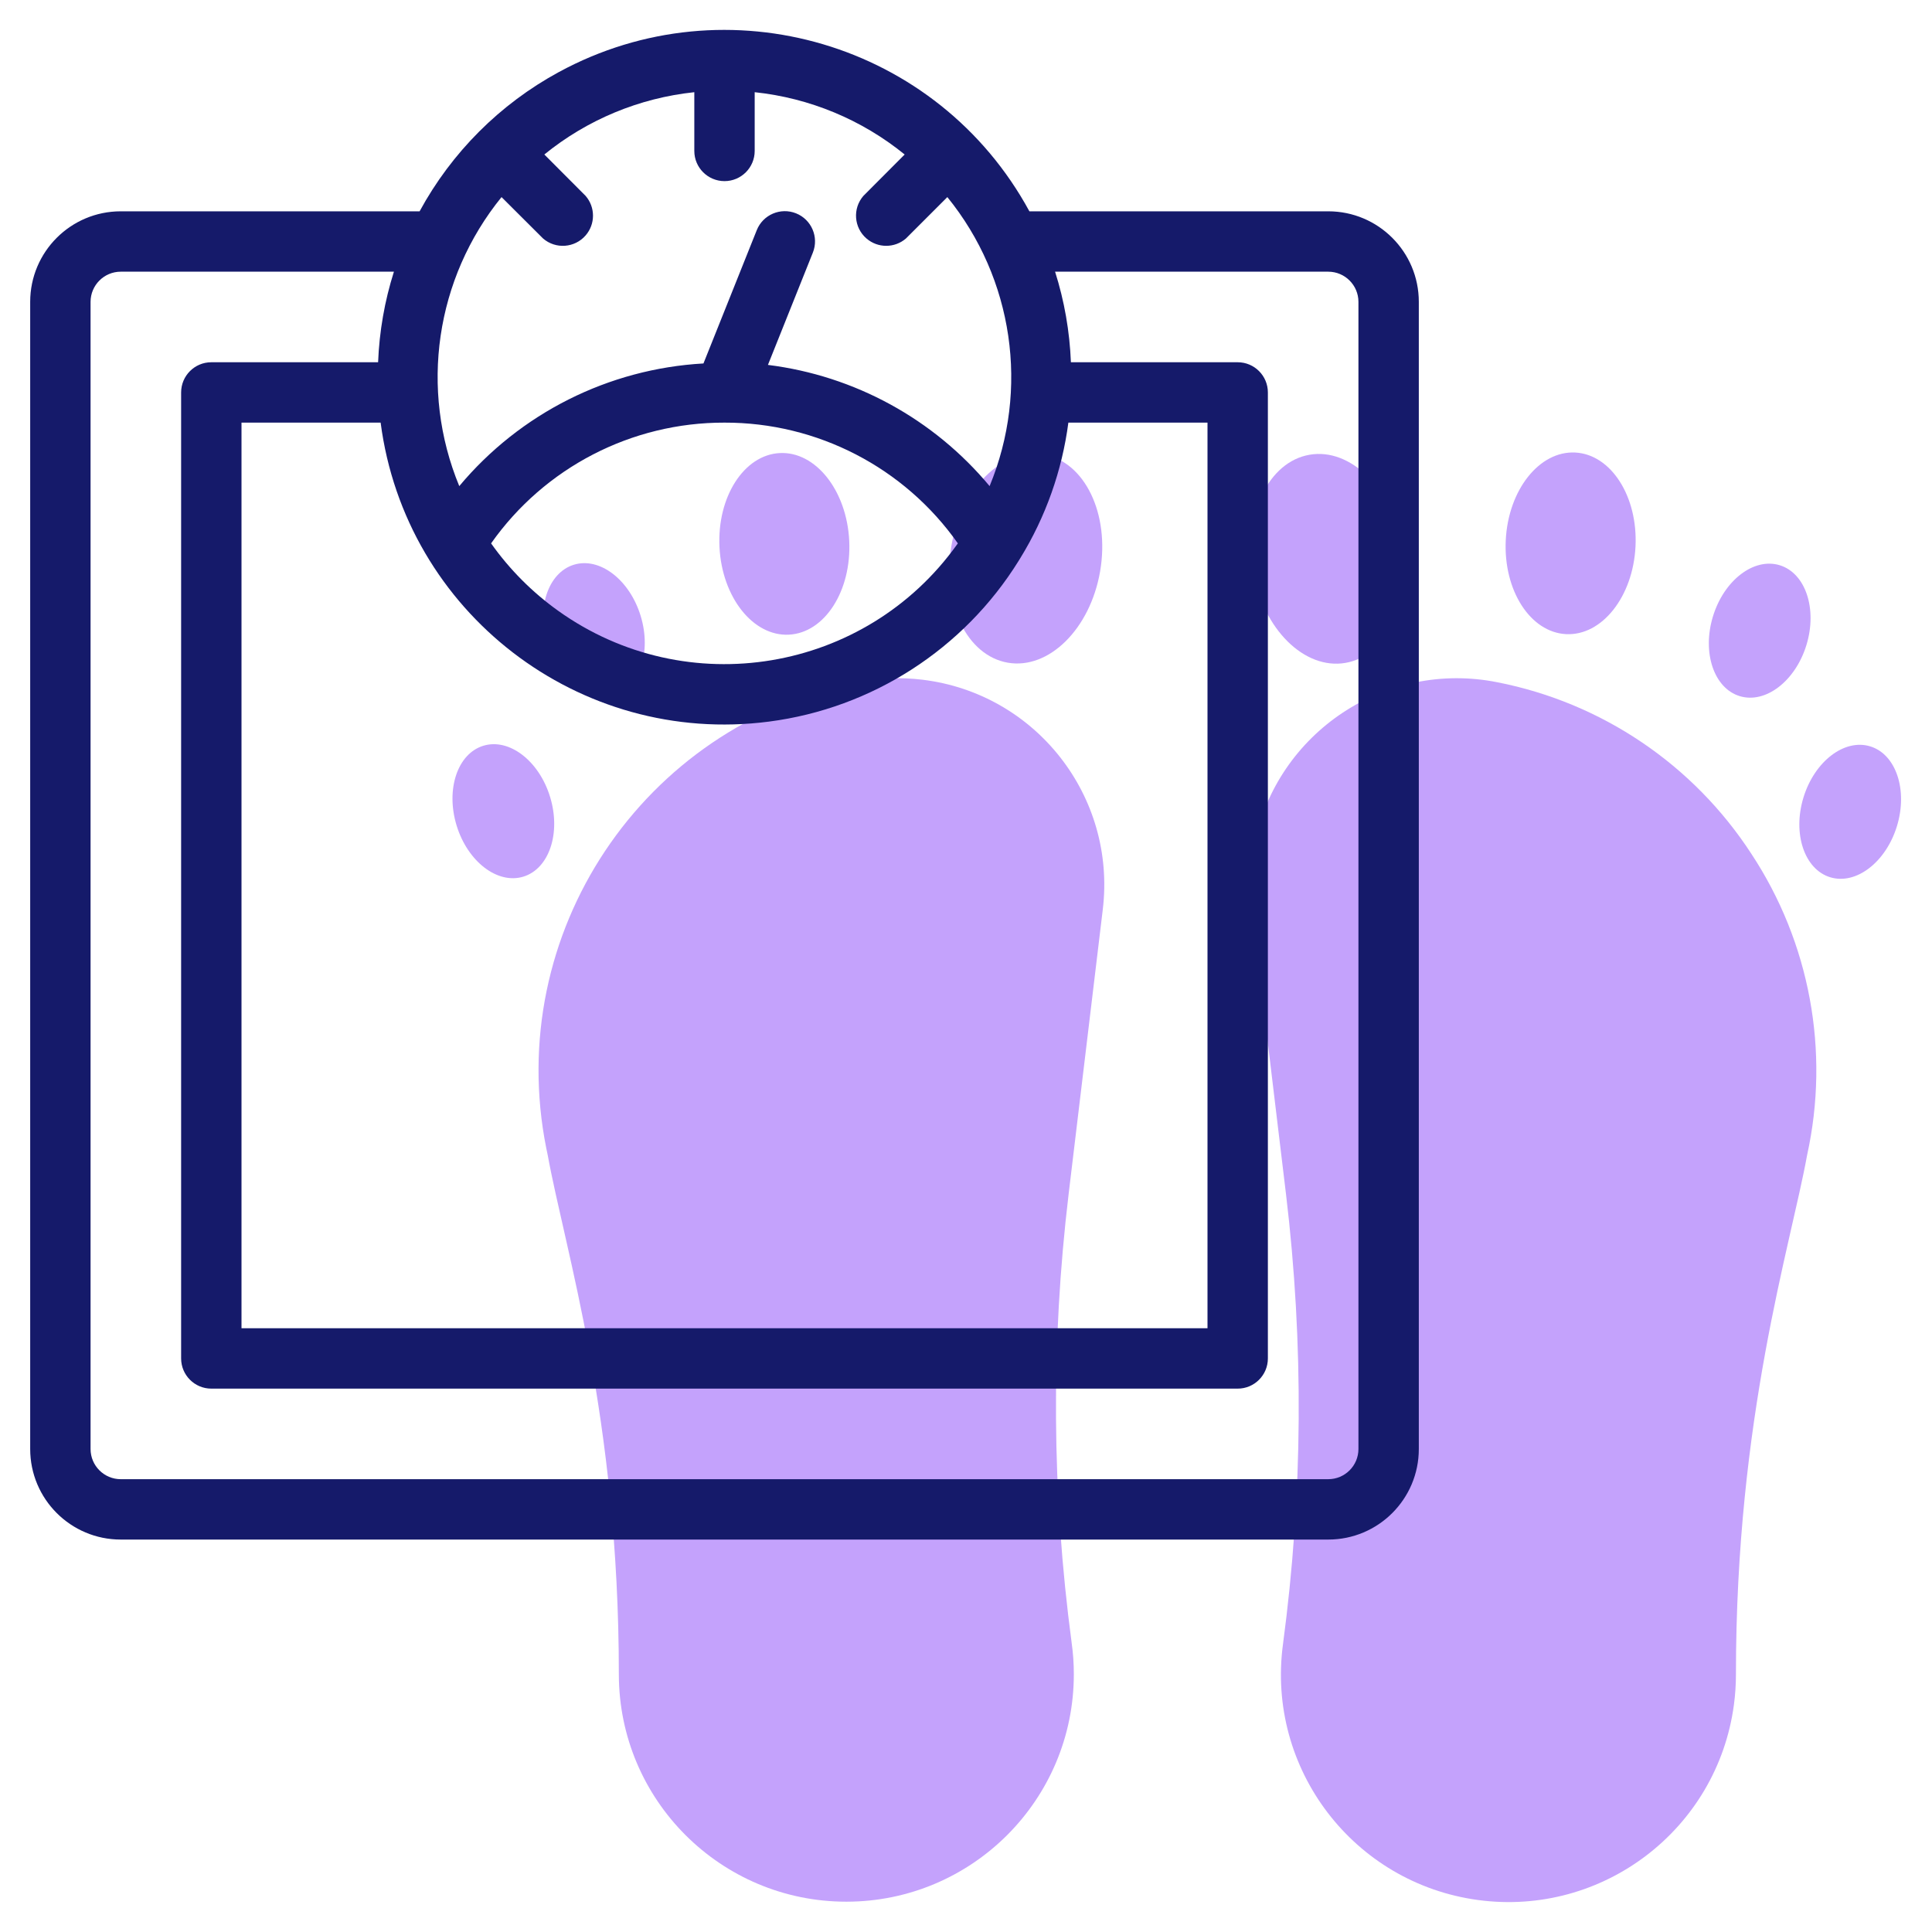
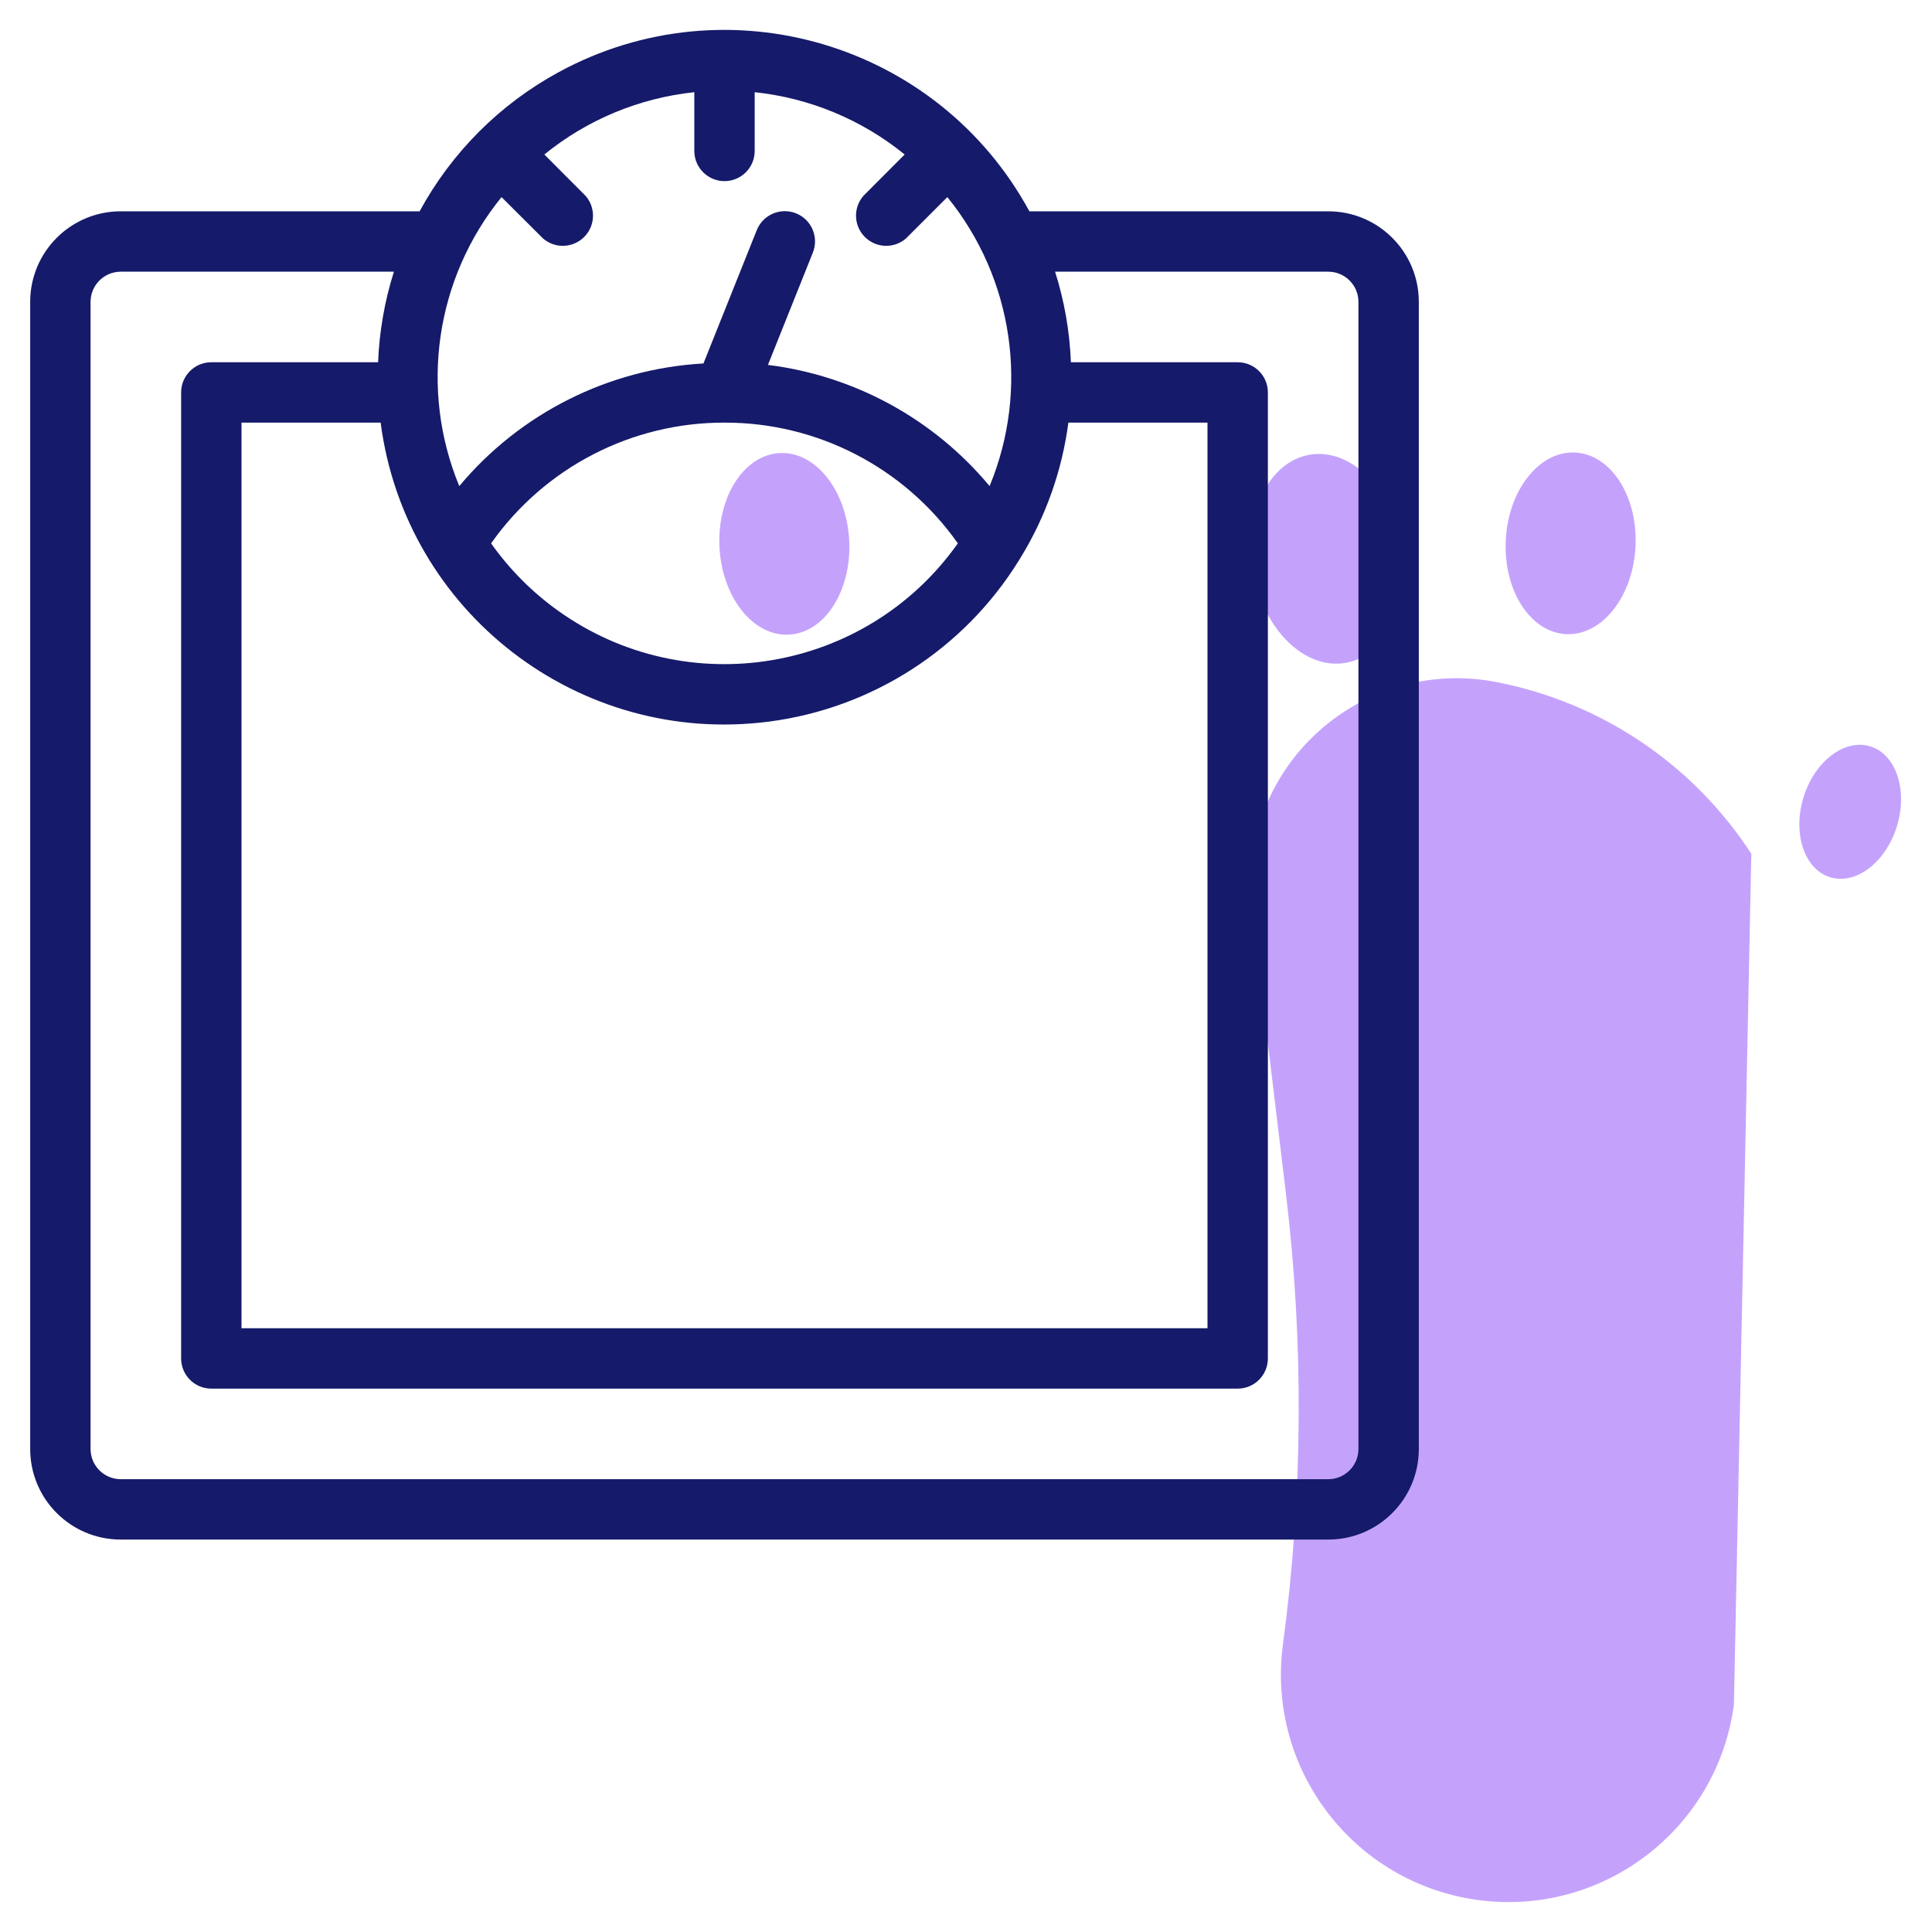
<svg xmlns="http://www.w3.org/2000/svg" enable-background="new 0 0 64 64" height="512" viewBox="0 0 64 64" width="512">
  <g fill="#c4a2fc">
-     <ellipse cx="34.001" cy="18.5" rx="3.5" ry="2.5" transform="matrix(.17 -.985 .985 .17 9.977 48.851)" />
    <ellipse cx="25.976" cy="18.012" rx="2.151" ry="3.011" transform="matrix(.999 -.05 .05 .999 -.868 1.321)" />
-     <ellipse cx="19.686" cy="20.877" rx="1.62" ry="2.268" transform="matrix(.956 -.292 .292 .956 -5.242 6.665)" />
-     <ellipse cx="16.686" cy="26.877" rx="1.62" ry="2.268" transform="matrix(.956 -.292 .292 .956 -7.126 6.05)" />
-     <path d="m28.392 22.6c-7.106 1.419-11.715 8.33-10.296 15.436.015.073.03.146.046.219.57 3.142 2.358 8.685 2.358 17.208.002 4.162 3.377 7.535 7.539 7.533s7.535-3.377 7.533-7.539c0-.347-.024-.693-.072-1.036-.658-4.933-.691-9.929-.1-14.87l1.131-9.422c.452-3.753-2.224-7.161-5.977-7.613-.72-.087-1.45-.059-2.162.084z" />
-     <path d="m58.015 28.282c-1.919-2.952-4.952-5.001-8.407-5.68-3.705-.744-7.312 1.658-8.056 5.363-.143.713-.172 1.444-.084 2.166l1.132 9.422c.594 4.956.561 9.968-.1 14.916-.554 4.125 2.341 7.918 6.466 8.472s7.918-2.341 8.472-6.466c.045-.333.067-.669.067-1.005 0-8.546 1.806-14.166 2.358-17.207.758-3.441.091-7.041-1.848-9.981z" />
+     <path d="m58.015 28.282c-1.919-2.952-4.952-5.001-8.407-5.68-3.705-.744-7.312 1.658-8.056 5.363-.143.713-.172 1.444-.084 2.166l1.132 9.422c.594 4.956.561 9.968-.1 14.916-.554 4.125 2.341 7.918 6.466 8.472s7.918-2.341 8.472-6.466z" />
    <ellipse cx="44" cy="18.5" rx="2.5" ry="3.5" transform="matrix(.985 -.17 .17 .985 -2.509 7.769)" />
    <ellipse cx="52.025" cy="18.012" rx="3.011" ry="2.151" transform="matrix(.05 -.999 .999 .05 31.434 69.071)" />
-     <ellipse cx="58.315" cy="20.877" rx="2.268" ry="1.62" transform="matrix(.292 -.956 .956 .292 21.306 70.545)" />
    <ellipse cx="61.315" cy="26.878" rx="2.268" ry="1.62" transform="matrix(.292 -.956 .956 .292 17.691 77.661)" />
  </g>
  <path d="m44 7h-9.9c-3.03-5.578-10.008-7.644-15.587-4.613-1.951 1.059-3.553 2.662-4.613 4.613h-9.9c-1.657 0-3 1.343-3 3v38c0 1.657 1.343 3 3 3h40c1.657 0 3-1.343 3-3v-38c0-1.657-1.343-3-3-3zm-4 7v30h-32v-30h4.609c.818 6.287 6.577 10.721 12.865 9.904 3.415-.444 6.451-2.398 8.269-5.324.012-.019.05-.077.054-.088.842-1.368 1.385-2.899 1.594-4.492zm-23.382-7.467 1.371 1.367c.418.361 1.049.316 1.411-.102.325-.375.325-.932 0-1.308l-1.368-1.372c1.421-1.155 3.147-1.872 4.968-2.064v1.946c0 .552.448 1 1 1s1-.448 1-1v-1.946c1.821.192 3.547.909 4.968 2.064l-1.368 1.372c-.361.418-.315 1.049.103 1.41.376.325.933.324 1.308 0l1.371-1.371c2.188 2.693 2.725 6.367 1.4 9.574-1.849-2.222-4.474-3.658-7.343-4.015l1.488-3.72c.205-.513-.044-1.096-.557-1.301s-1.096.044-1.301.557l-1.766 4.416c-3.142.177-6.071 1.648-8.089 4.063-1.325-3.207-.788-6.881 1.4-9.574zm15.088 11.5c-3.04 4.257-8.955 5.243-13.212 2.203-.862-.616-1.614-1.371-2.226-2.236 1.771-2.514 4.657-4.007 7.732-4 3.075-.007 5.96 1.486 7.73 4zm13.294 29.967c0 .552-.448 1-1 1h-40c-.552 0-1-.448-1-1v-38c0-.552.448-1 1-1h9.049c-.308.972-.484 1.981-.524 3h-5.525c-.552 0-1 .448-1 1v32c0 .552.448 1 1 1h34c.552 0 1-.448 1-1v-32c0-.552-.448-1-1-1h-5.525c-.04-1.019-.216-2.028-.524-3h9.049c.552 0 1 .448 1 1z" fill="#151a6a" />
</svg>